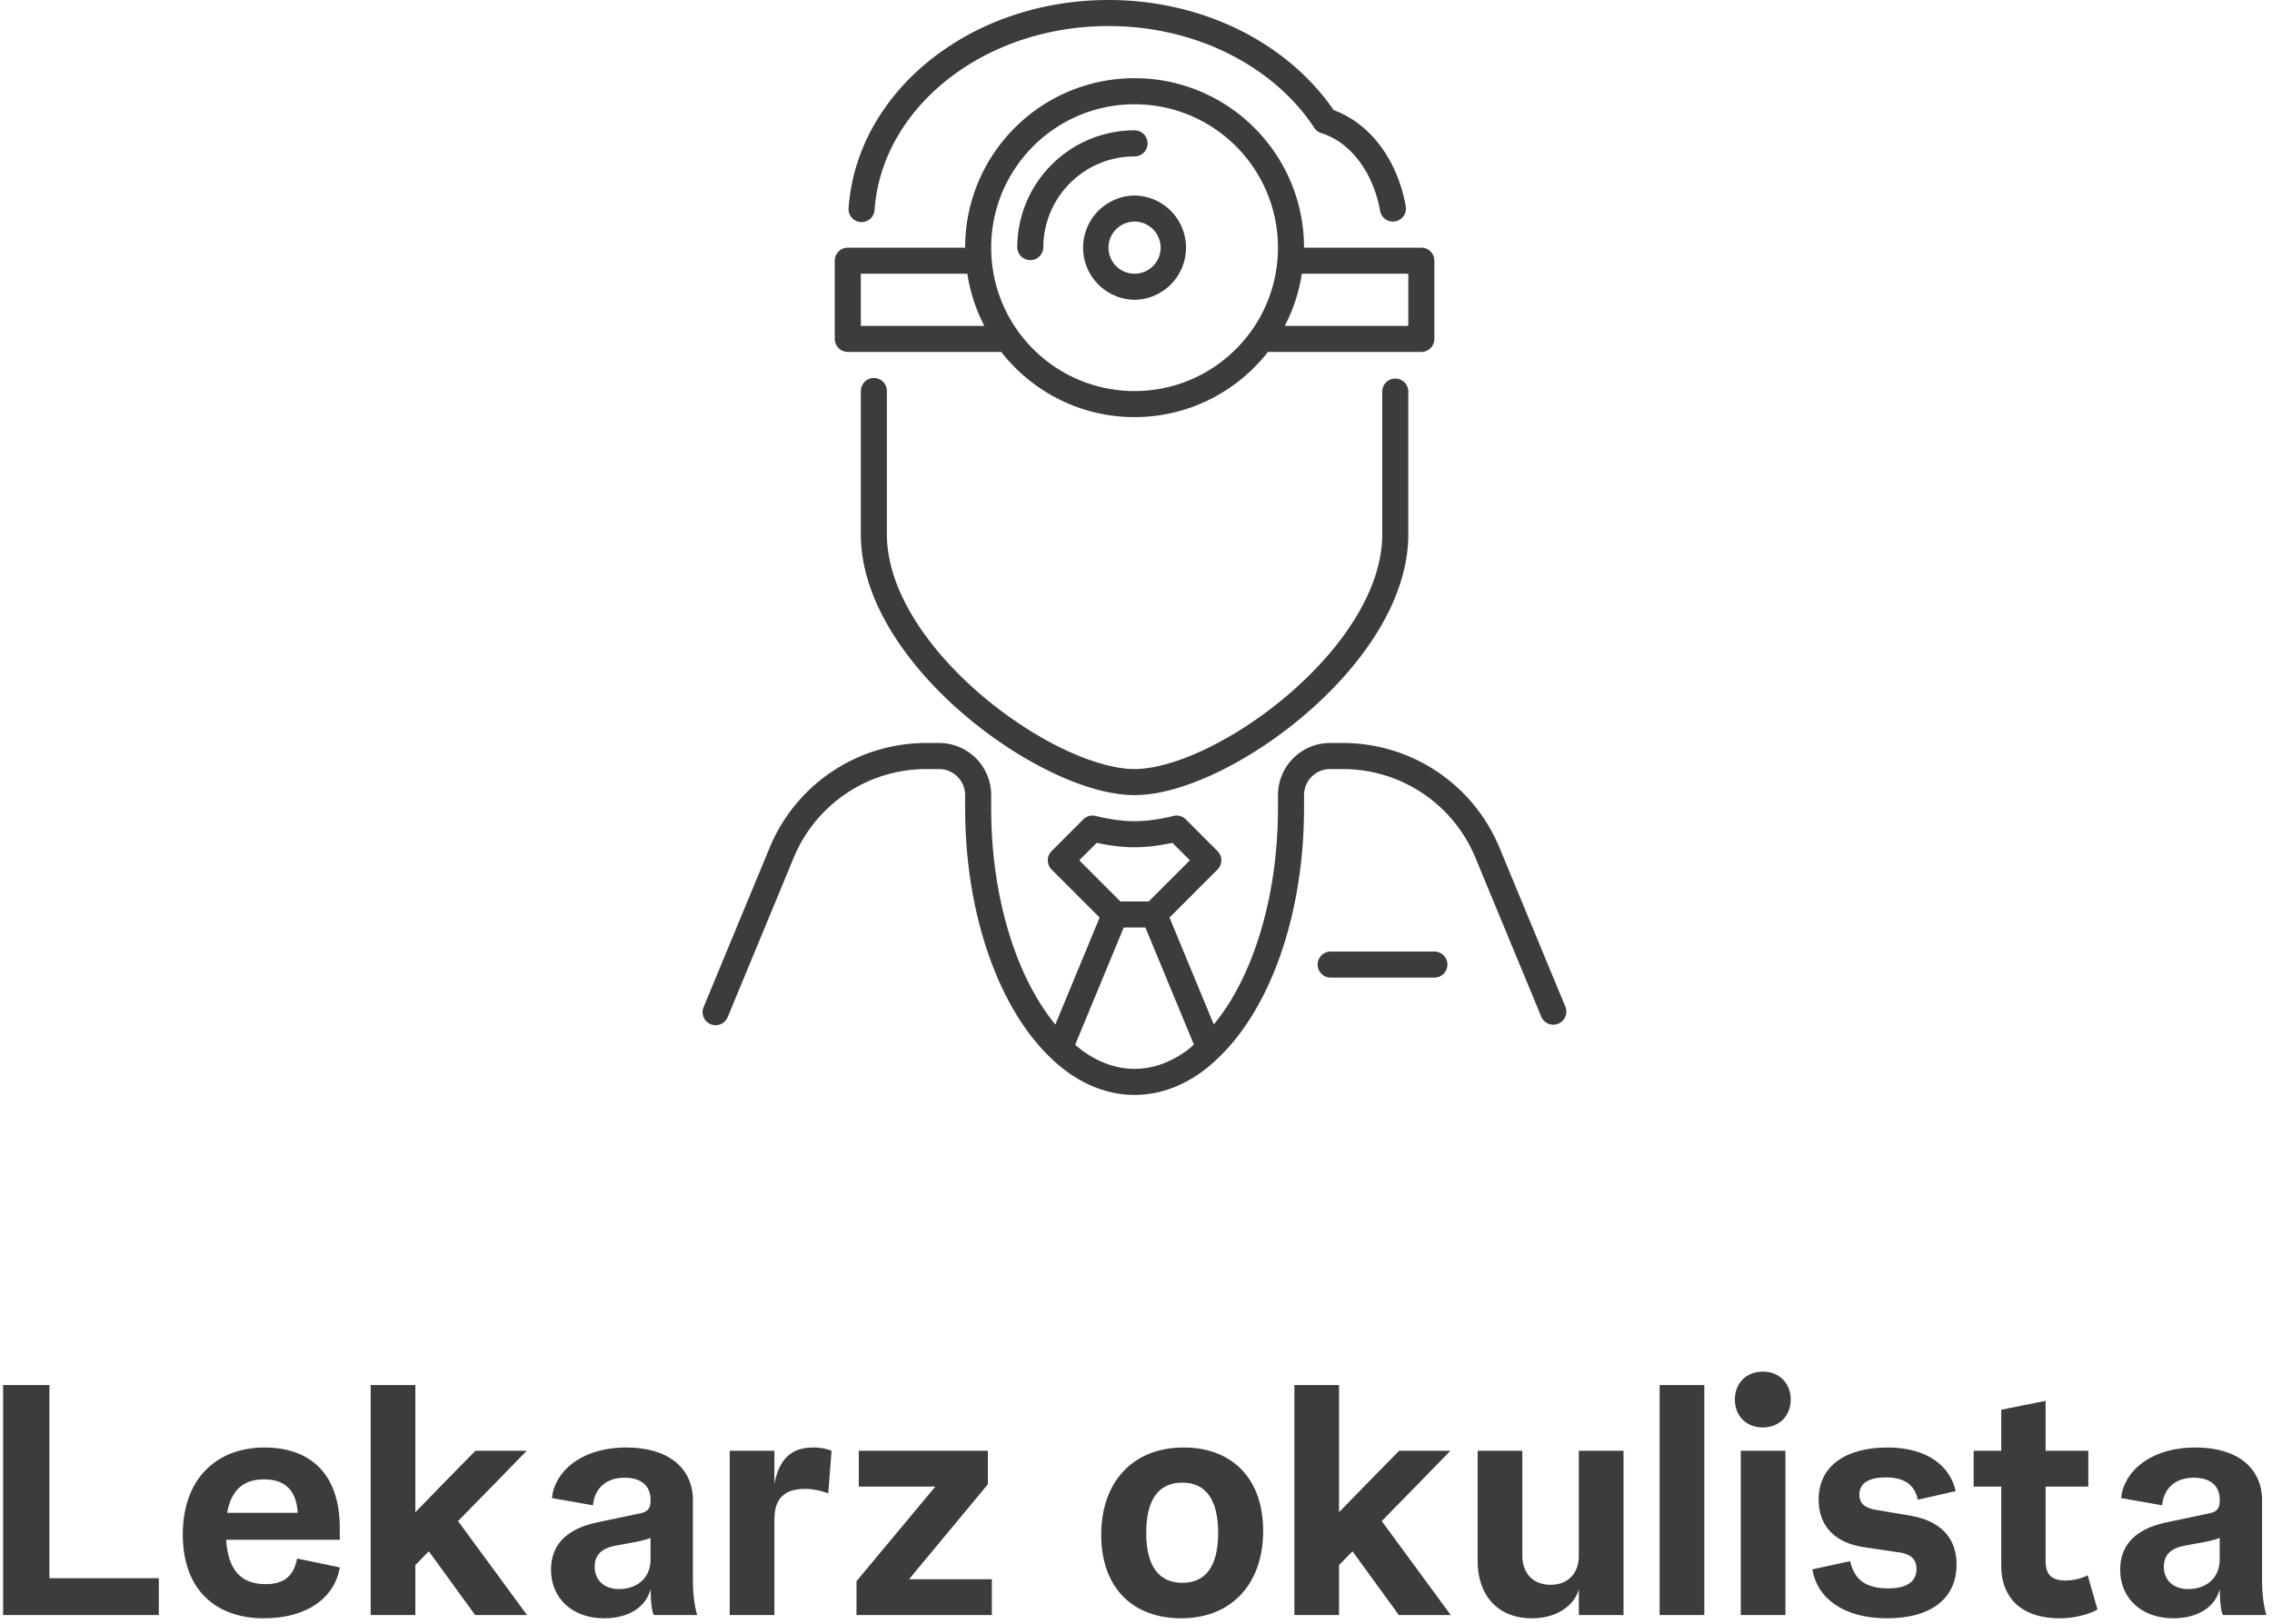
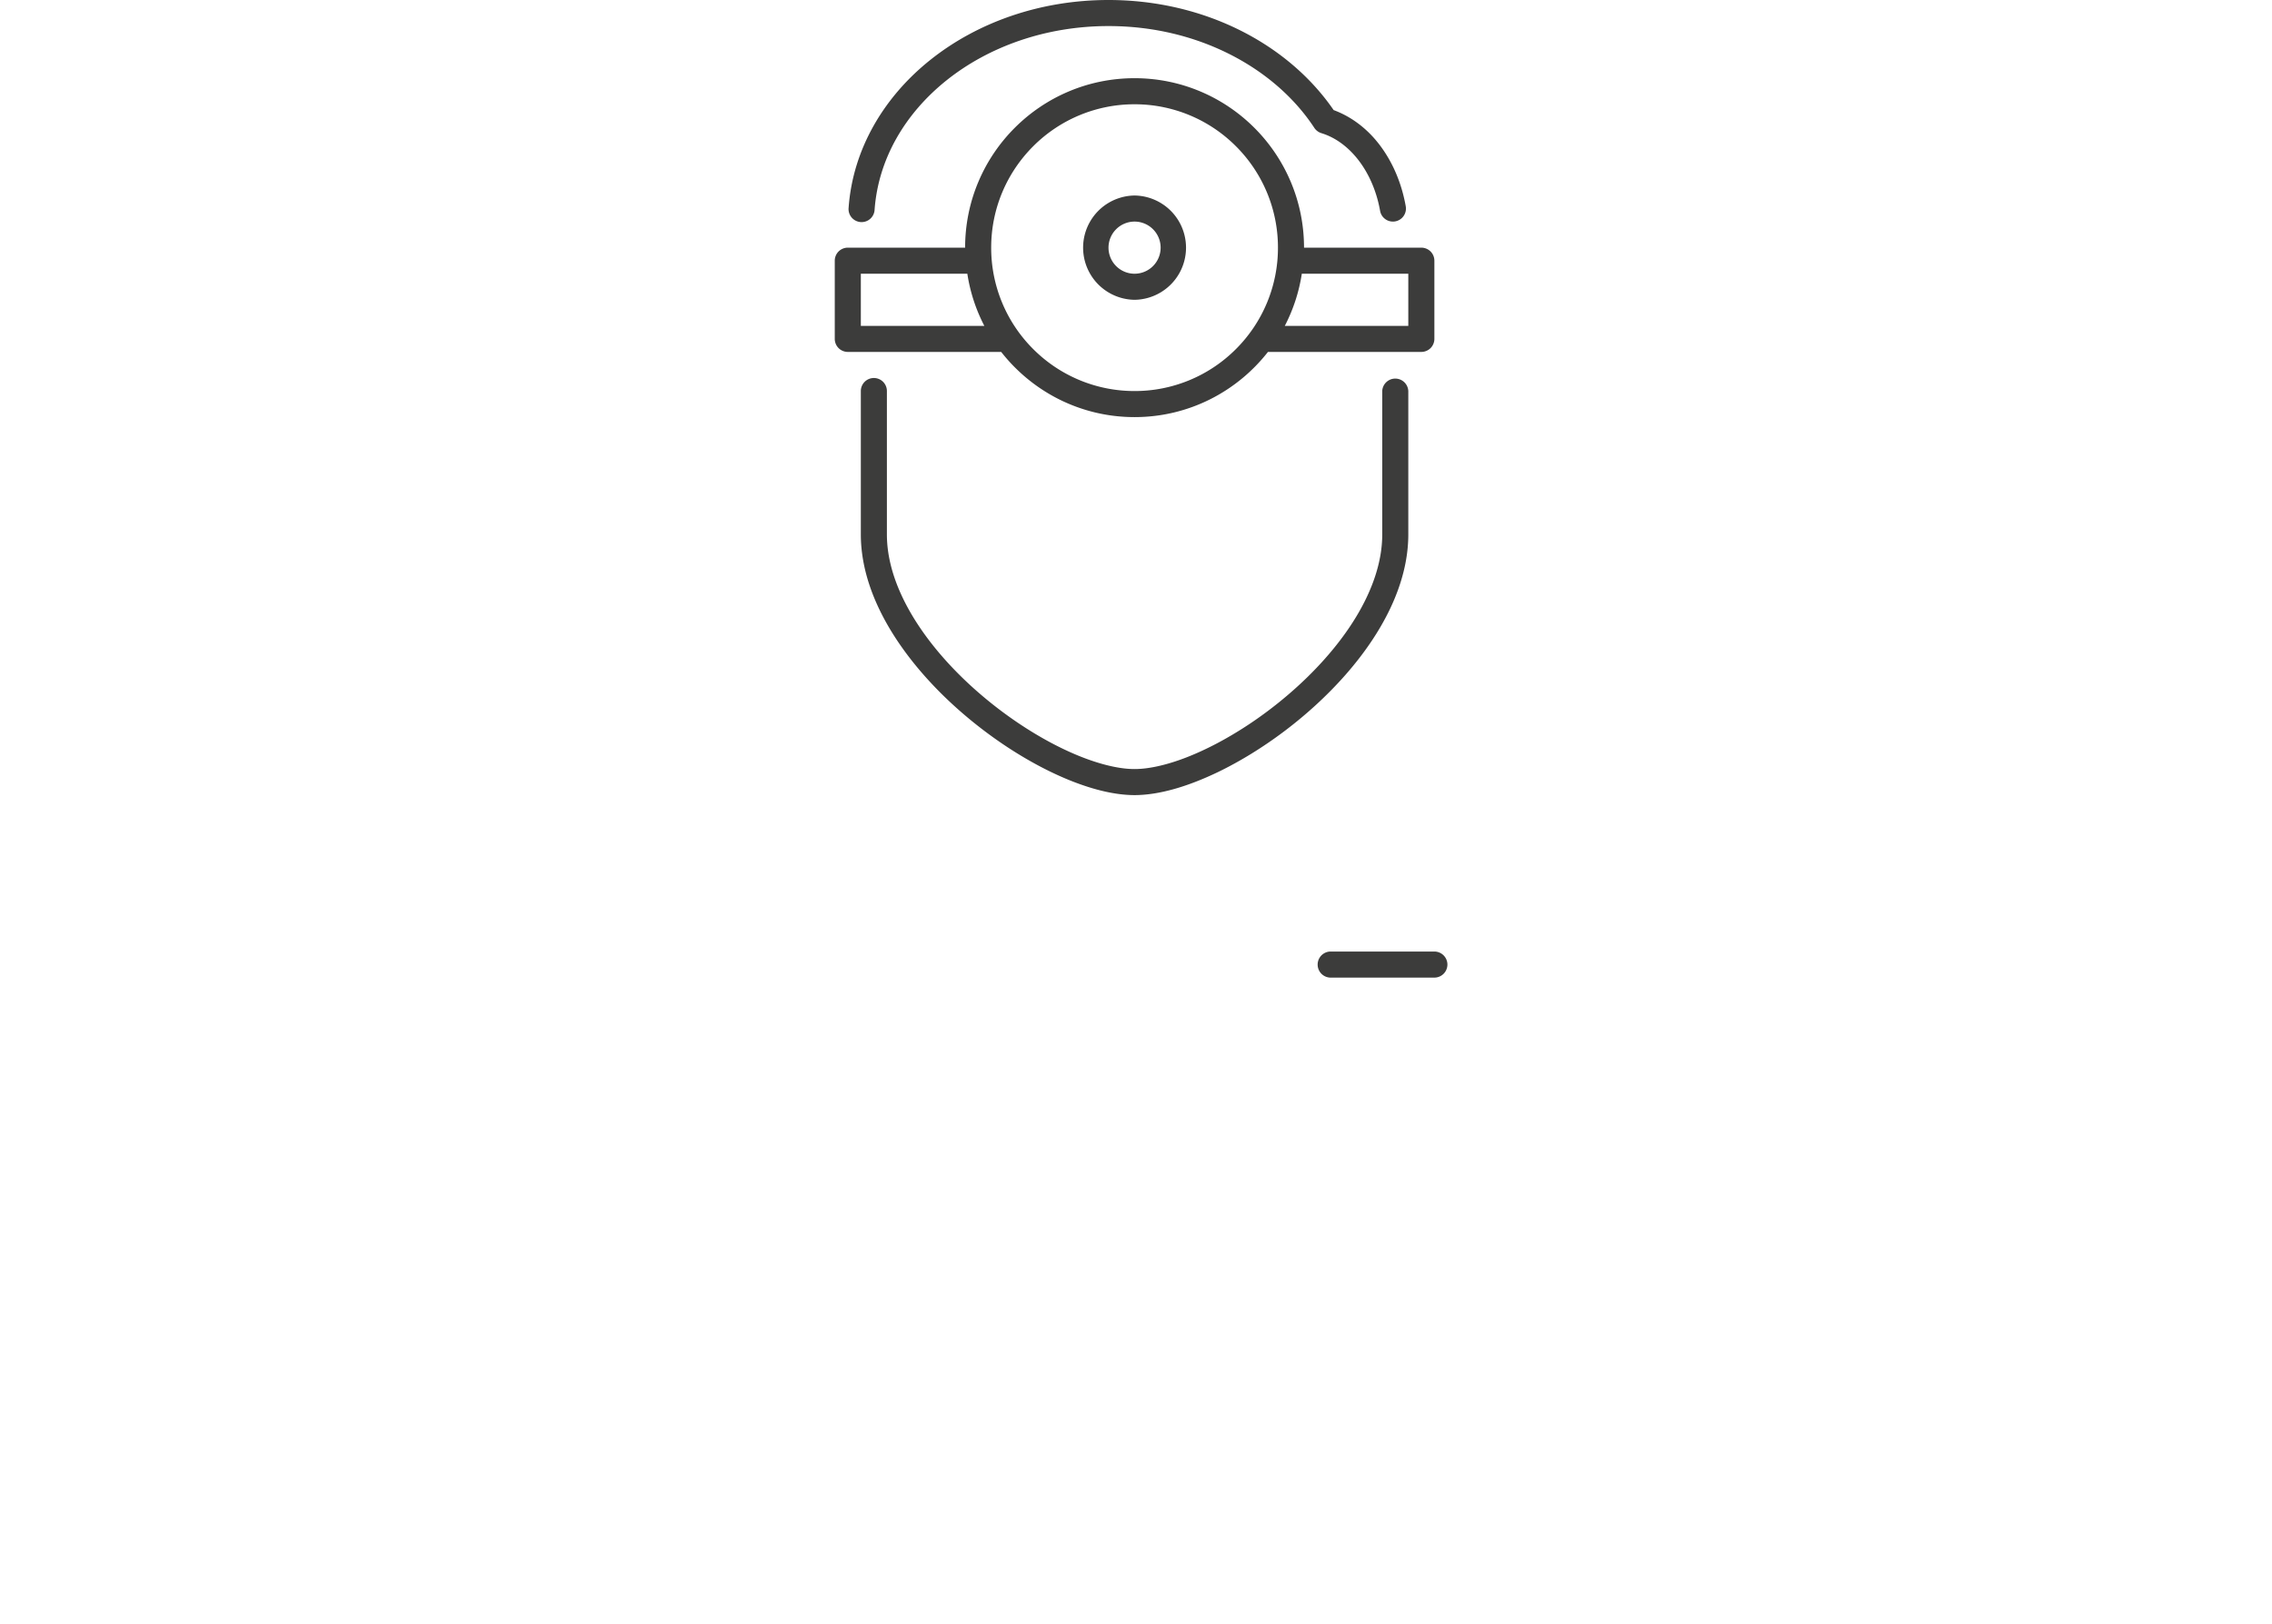
<svg xmlns="http://www.w3.org/2000/svg" width="249" height="178" viewBox="0 0 249 178">
  <g fill="#3C3C3B" fill-rule="evenodd">
-     <path d="M124.343 117.143c-2.023-.003-3.965-.707-5.823-2.077-.232-.172-.46-.369-.688-.562l5.323-12.851h2.377l5.317 12.837c-.227.191-.451.404-.683.576-1.857 1.37-3.8 2.074-5.823 2.077zm-4.15-24.769c1.427.303 2.819.483 4.15.483 1.332 0 2.723-.18 4.15-.483l1.912 1.912-4.51 4.51h-3.103l-4.51-4.51 1.911-1.912zm44.139.52a18.571 18.571 0 0 0-17.157-11.466h-1.403a5.715 5.715 0 0 0-5.714 5.715v1.428c.004 8.063-1.88 15.348-4.833 20.505a23.03 23.03 0 0 1-2.2 3.203l-4.853-11.72 5.263-5.263a1.43 1.43 0 0 0 0-2.02l-3.473-3.475a1.425 1.425 0 0 0-1.35-.377c-1.537.376-2.983.576-4.269.576-1.285 0-2.733-.2-4.268-.576a1.425 1.425 0 0 0-1.35.377l-3.473 3.475a1.43 1.43 0 0 0 0 2.02l5.263 5.264-4.856 11.726c-1.62-1.977-3.061-4.502-4.199-7.456-1.777-4.603-2.832-10.212-2.831-16.259v-1.428a5.715 5.715 0 0 0-5.714-5.715h-1.403a18.569 18.569 0 0 0-17.157 11.466l-7.246 17.49a1.428 1.428 0 1 0 2.64 1.093l7.244-17.49a15.715 15.715 0 0 1 14.519-9.701h1.403a2.86 2.86 0 0 1 2.857 2.857v1.428c.004 8.506 1.957 16.222 5.208 21.922 1.195 2.087 2.569 3.9 4.102 5.38a17.357 17.357 0 0 0 1.738 1.488c2.246 1.668 4.812 2.64 7.523 2.639 2.71.003 5.277-.971 7.523-2.639a17.74 17.74 0 0 0 1.634-1.4 1.37 1.37 0 0 0 .13-.127c2.566-2.487 4.688-5.907 6.26-9.975 1.92-4.973 3.023-10.91 3.025-17.288v-1.428a2.86 2.86 0 0 1 2.857-2.857h1.403a15.715 15.715 0 0 1 14.518 9.701l7.245 17.49a1.43 1.43 0 0 0 2.64-1.093l-7.246-17.49zM125.772 15.714a1.43 1.43 0 0 0-1.429-1.429c-7.101.002-12.855 5.756-12.857 12.858a1.43 1.43 0 0 0 2.857 0 9.962 9.962 0 0 1 2.929-7.072 9.968 9.968 0 0 1 7.071-2.929 1.43 1.43 0 0 0 1.429-1.428" />
    <path d="M146.162 12.066C141.163 4.794 131.97.004 121.486 0c-7.523 0-14.376 2.467-19.496 6.541-5.115 4.069-8.514 9.786-8.985 16.21a1.429 1.429 0 1 0 2.848.21c.409-5.53 3.329-10.527 7.917-14.184 4.585-3.651 10.82-5.921 17.716-5.92 9.783-.006 18.236 4.574 22.556 11.154.181.276.46.485.776.582 1.517.463 2.927 1.486 4.064 2.96 1.136 1.473 1.986 3.387 2.369 5.553a1.427 1.427 0 0 0 1.655 1.157 1.427 1.427 0 0 0 1.157-1.656c-.458-2.59-1.475-4.926-2.918-6.798-1.324-1.718-3.033-3.023-4.983-3.743M95.772 41.428a1.43 1.43 0 0 0-1.429 1.429V58.57c.003 3.679 1.304 7.283 3.335 10.61 3.052 4.993 7.761 9.419 12.652 12.653 2.449 1.614 4.945 2.929 7.325 3.85 2.383.919 4.645 1.454 6.688 1.459 2.722-.009 5.846-.949 9.102-2.507 4.874-2.349 10.017-6.132 14.014-10.675 1.996-2.271 3.704-4.735 4.927-7.324 1.22-2.587 1.957-5.309 1.957-8.066V42.857a1.43 1.43 0 0 0-2.857 0V58.57c.003 2.987-1.075 6.11-2.915 9.122-2.75 4.517-7.195 8.728-11.79 11.757-2.295 1.514-4.626 2.737-6.78 3.57-2.152.834-4.13 1.27-5.658 1.266-2.04.008-4.868-.779-7.863-2.225-4.501-2.161-9.402-5.765-13.105-9.985-1.855-2.109-3.41-4.369-4.49-6.66-1.082-2.29-1.685-4.602-1.685-6.845V42.857a1.43 1.43 0 0 0-1.428-1.429" />
    <path d="M124.343 30a2.86 2.86 0 0 1-2.857-2.857 2.86 2.86 0 0 1 2.857-2.858 2.86 2.86 0 0 1 2.857 2.858A2.86 2.86 0 0 1 124.343 30m0-8.572a5.715 5.715 0 0 0 0 11.429 5.715 5.715 0 0 0 0-11.429" />
    <path d="M154.343 35.714h-13.535A18.43 18.43 0 0 0 142.672 30h11.671v5.714zm-30 7.143a15.656 15.656 0 0 1-11.111-4.603 15.659 15.659 0 0 1-4.603-11.111c0-4.343 1.757-8.263 4.603-11.112a15.662 15.662 0 0 1 11.111-4.603 15.662 15.662 0 0 1 11.112 4.603 15.665 15.665 0 0 1 4.603 11.112 15.665 15.665 0 0 1-4.603 11.111 15.656 15.656 0 0 1-11.112 4.603zm-30-7.143V30h11.672a18.43 18.43 0 0 0 1.864 5.714H94.343zm62.439 2.439a1.44 1.44 0 0 0 .419-1.01V28.57a1.44 1.44 0 0 0-.419-1.01 1.44 1.44 0 0 0-1.01-.418h-12.857c-.002-10.258-8.315-18.57-18.572-18.572-10.257.001-18.57 8.314-18.571 18.572H92.915a1.44 1.44 0 0 0-1.01.418 1.44 1.44 0 0 0-.419 1.01v8.572c0 .375.153.744.419 1.01a1.44 1.44 0 0 0 1.01.418h16.811c3.399 4.342 8.674 7.143 14.617 7.143 5.943 0 11.219-2.801 14.618-7.143h16.811a1.44 1.44 0 0 0 1.01-.418zM158.63 105.714a1.43 1.43 0 0 0-1.43-1.428h-11.428a1.43 1.43 0 0 0 0 2.857h11.429a1.43 1.43 0 0 0 1.428-1.429" />
    <g fill-rule="nonzero">
-       <path d="M5.416 151.8H.34V177h17.064v-4.032H5.416zM37.24 167.496c0-6.408-3.672-8.856-8.244-8.856-5.256 0-8.964 3.42-8.964 9.54 0 5.976 3.528 9.18 8.892 9.18 4.788 0 7.776-2.304 8.316-5.58l-4.68-.972c-.396 2.124-1.656 2.808-3.456 2.808-2.628 0-4.104-1.476-4.32-4.86H37.24v-1.26zm-12.348-1.692c.468-2.628 1.908-3.672 4.032-3.672 2.412 0 3.564 1.296 3.708 3.672h-7.74zM57.76 177l-7.56-10.296c2.52-2.556 5.04-5.148 7.524-7.704h-5.616c-2.196 2.232-4.392 4.464-6.588 6.732V151.8h-4.896V177h4.896v-5.472l1.476-1.512L52.072 177h5.688zM66.22 177.36c2.7 0 4.608-1.26 5.076-3.204.036 1.8.18 2.52.36 2.844h4.752c-.288-.936-.468-2.304-.468-3.744v-8.82c0-3.6-2.772-5.796-7.272-5.796-5.076 0-7.92 2.736-8.172 5.544l4.5.792c.108-1.584 1.188-3.024 3.456-3.024 1.872 0 2.844.936 2.844 2.376v.216c0 .72-.288 1.116-1.044 1.296l-4.788 1.008c-3.276.684-5.076 2.376-5.076 5.184 0 3.168 2.376 5.328 5.832 5.328zm1.62-3.204c-1.548 0-2.664-.9-2.664-2.448 0-1.26.72-2.016 2.268-2.304l2.34-.432c.864-.18 1.296-.324 1.512-.432v2.376c0 2.124-1.584 3.24-3.456 3.24zM84.868 177v-10.476c0-2.448 1.26-3.348 3.384-3.348.756 0 1.764.18 2.52.504l.36-4.68c-.396-.18-1.116-.36-2.016-.36-2.484 0-3.744 1.368-4.248 3.996V159h-4.896v18h4.896zM108.268 162.672V159H94.12v3.924h8.388l-8.64 10.368V177H108.7v-3.924h-9.072zM129.436 177.36c5.58 0 9-3.816 9-9.576 0-5.832-3.492-9.144-8.712-9.144-5.616 0-9.036 3.816-9.036 9.576 0 5.832 3.492 9.144 8.748 9.144zm.144-3.888c-2.52 0-3.96-1.764-3.96-5.472s1.404-5.508 3.96-5.508c2.52 0 3.924 1.8 3.924 5.508s-1.404 5.472-3.924 5.472zM158.992 177l-7.56-10.296c2.52-2.556 5.04-5.148 7.524-7.704h-5.616c-2.196 2.232-4.392 4.464-6.588 6.732V151.8h-4.896V177h4.896v-5.472l1.476-1.512 5.076 6.984h5.688zM167.884 177.36c2.772 0 4.644-1.404 5.148-3.168V177h4.896v-18h-4.896v11.52c0 1.8-1.08 3.168-3.096 3.168s-3.096-1.368-3.096-3.168V159h-4.896v12.132c0 3.564 2.088 6.228 5.94 6.228zM186.784 177v-25.2h-4.896V177zM193.192 156.444c1.8 0 3.06-1.26 3.06-3.06s-1.26-3.06-3.06-3.06-3.06 1.26-3.06 3.06 1.26 3.06 3.06 3.06zM195.676 177v-18h-4.896v18h4.896zM206.8 177.36c4.968 0 7.632-2.268 7.632-5.904 0-3.06-1.944-4.788-4.968-5.328l-4.032-.684c-1.152-.216-1.656-.756-1.656-1.656 0-1.296 1.152-1.872 2.88-1.872 2.412 0 3.24 1.116 3.528 2.448l4.14-.936c-.54-2.664-3.024-4.788-7.452-4.788s-7.56 1.908-7.56 5.724c0 2.952 1.872 4.716 4.86 5.184l4.104.612c1.08.18 1.764.684 1.764 1.8 0 1.548-1.332 2.124-3.096 2.124-2.7 0-3.78-1.188-4.176-2.988l-4.14.9c.504 3.132 3.384 5.364 8.172 5.364zM228.796 172.644s-.972.576-2.412.576-2.196-.576-2.196-2.088v-8.208h4.68V159h-4.68v-5.472l-4.86.972v4.5h-3.024v3.924h3.024v8.748c0 3.168 1.944 5.688 6.408 5.688 2.304 0 3.996-.828 4.14-.972l-1.08-3.744zM238.192 177.36c2.7 0 4.608-1.26 5.076-3.204.036 1.8.18 2.52.36 2.844h4.752c-.288-.936-.468-2.304-.468-3.744v-8.82c0-3.6-2.772-5.796-7.272-5.796-5.076 0-7.92 2.736-8.172 5.544l4.5.792c.108-1.584 1.188-3.024 3.456-3.024 1.872 0 2.844.936 2.844 2.376v.216c0 .72-.288 1.116-1.044 1.296l-4.788 1.008c-3.276.684-5.076 2.376-5.076 5.184 0 3.168 2.376 5.328 5.832 5.328zm1.62-3.204c-1.548 0-2.664-.9-2.664-2.448 0-1.26.72-2.016 2.268-2.304l2.34-.432c.864-.18 1.296-.324 1.512-.432v2.376c0 2.124-1.584 3.24-3.456 3.24z" />
-     </g>
+       </g>
  </g>
</svg>